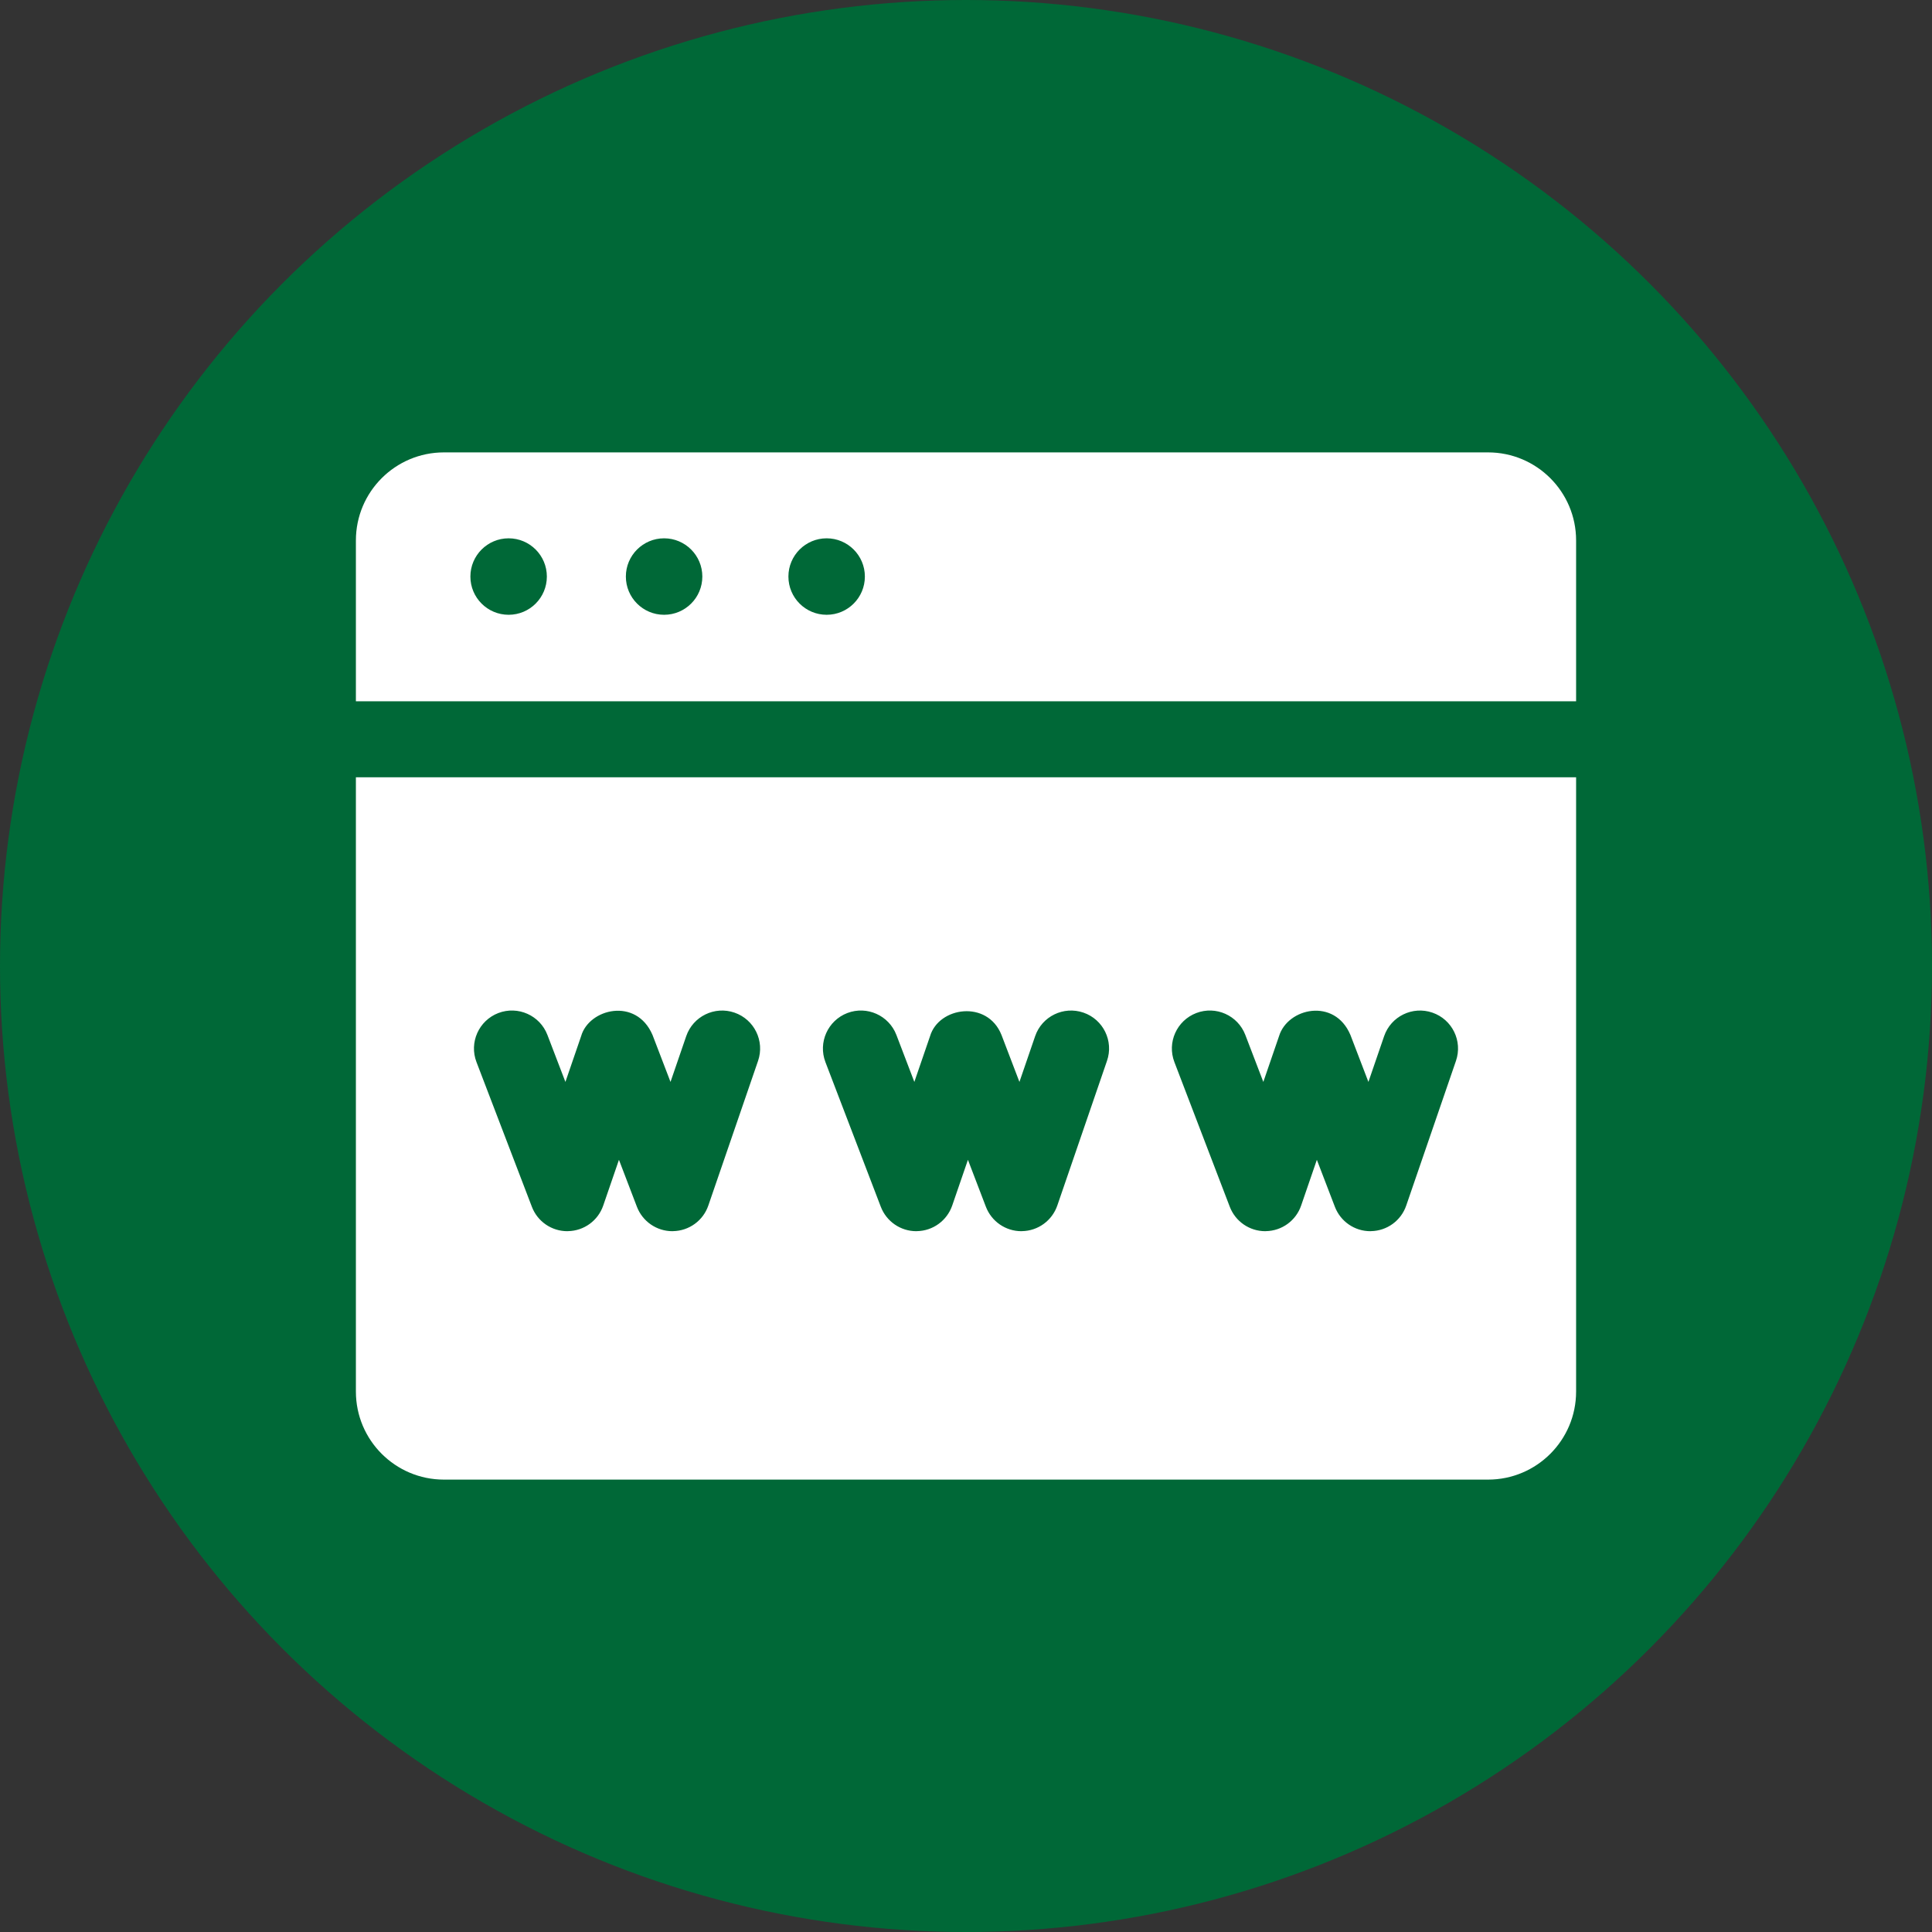
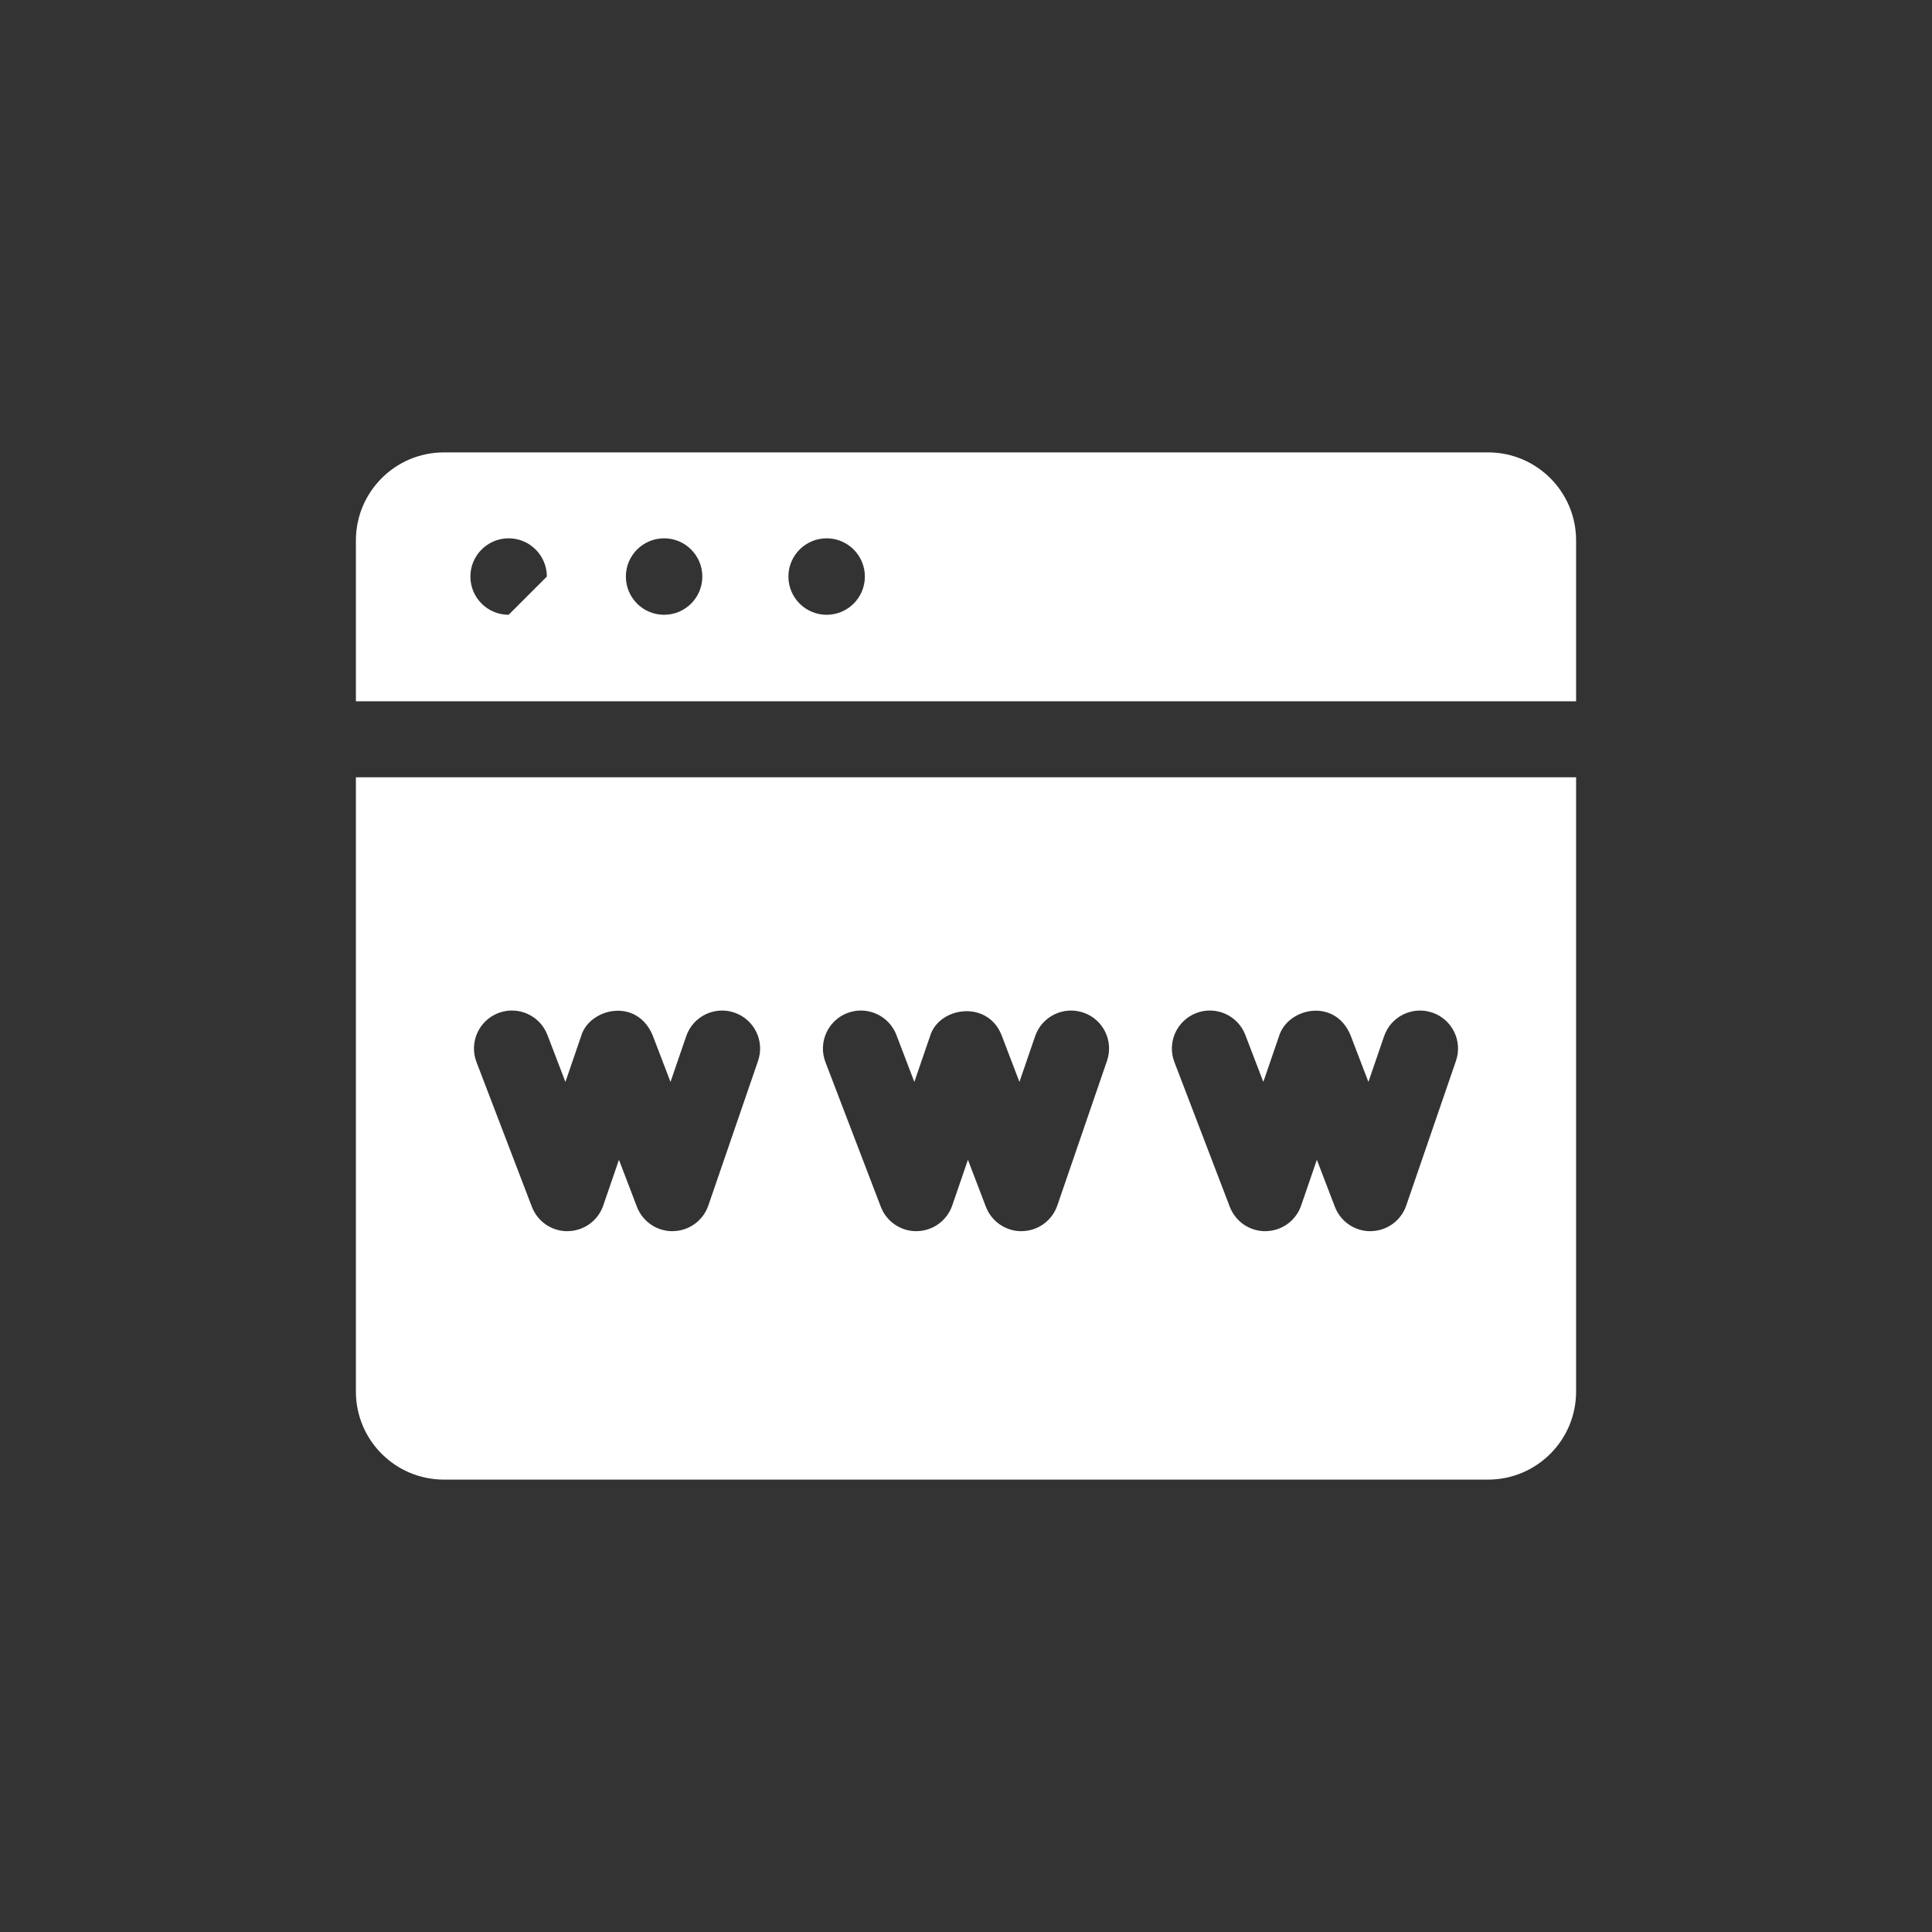
<svg xmlns="http://www.w3.org/2000/svg" width="38" height="38" viewBox="0 0 38 38" fill="none">
  <rect x="0" y="0" width="38" height="38" fill="#333333" stroke="none" />
-   <circle cx="19" cy="19" r="19" fill="#006837" />
-   <path d="M29.268 8.898H8.732C7.776 8.898 7 9.673 7 10.63V13.793H31V10.63C31 9.673 30.224 8.898 29.268 8.898ZM10.004 12.092C9.589 12.092 9.252 11.756 9.252 11.34C9.252 10.925 9.589 10.588 10.004 10.588C10.419 10.588 10.756 10.925 10.756 11.34C10.756 11.756 10.419 12.092 10.004 12.092ZM13.062 12.092C12.647 12.092 12.31 11.756 12.31 11.34C12.31 10.925 12.647 10.588 13.062 10.588C13.477 10.588 13.814 10.925 13.814 11.34C13.814 11.756 13.477 12.092 13.062 12.092ZM16.259 12.092C15.844 12.092 15.507 11.756 15.507 11.34C15.507 10.925 15.844 10.588 16.259 10.588C16.674 10.588 17.011 10.925 17.011 11.34C17.011 11.756 16.674 12.092 16.259 12.092Z" fill="white" />
+   <path d="M29.268 8.898H8.732C7.776 8.898 7 9.673 7 10.63V13.793H31V10.63C31 9.673 30.224 8.898 29.268 8.898ZM10.004 12.092C9.589 12.092 9.252 11.756 9.252 11.34C9.252 10.925 9.589 10.588 10.004 10.588C10.419 10.588 10.756 10.925 10.756 11.34ZM13.062 12.092C12.647 12.092 12.31 11.756 12.31 11.34C12.31 10.925 12.647 10.588 13.062 10.588C13.477 10.588 13.814 10.925 13.814 11.34C13.814 11.756 13.477 12.092 13.062 12.092ZM16.259 12.092C15.844 12.092 15.507 11.756 15.507 11.34C15.507 10.925 15.844 10.588 16.259 10.588C16.674 10.588 17.011 10.925 17.011 11.34C17.011 11.756 16.674 12.092 16.259 12.092Z" fill="white" />
  <path d="M7 15.288V27.37C7 28.327 7.776 29.102 8.732 29.102H29.268C30.224 29.102 31 28.327 31 27.37V15.288H7ZM14.91 20.866L13.932 23.711C13.83 24.009 13.552 24.21 13.238 24.215C13.234 24.215 13.229 24.216 13.225 24.216C12.916 24.216 12.638 24.025 12.527 23.735L12.174 22.812L11.865 23.711C11.763 24.009 11.486 24.21 11.171 24.215C11.167 24.215 11.163 24.216 11.158 24.216C10.849 24.216 10.571 24.025 10.461 23.735L9.372 20.89C9.224 20.505 9.417 20.073 9.802 19.925C10.188 19.778 10.62 19.971 10.767 20.356L11.121 21.28L11.43 20.38C11.583 19.839 12.513 19.608 12.834 20.356L13.188 21.28L13.497 20.38C13.631 19.99 14.056 19.783 14.446 19.917C14.836 20.051 15.044 20.476 14.91 20.866ZM21.773 20.866L20.796 23.711C20.693 24.009 20.416 24.21 20.102 24.215C20.097 24.215 20.093 24.216 20.089 24.216C19.78 24.216 19.502 24.025 19.391 23.735L19.038 22.812L18.729 23.711C18.626 24.009 18.349 24.21 18.035 24.215C18.031 24.215 18.026 24.216 18.022 24.216C17.713 24.216 17.435 24.025 17.324 23.735L16.235 20.89C16.088 20.505 16.281 20.073 16.666 19.925C17.051 19.778 17.483 19.971 17.631 20.356L17.984 21.28L18.293 20.38C18.465 19.802 19.421 19.662 19.698 20.356L20.051 21.28L20.36 20.38C20.494 19.99 20.919 19.783 21.31 19.917C21.7 20.051 21.908 20.476 21.773 20.866ZM28.637 20.866L27.659 23.711C27.557 24.009 27.28 24.21 26.965 24.215C26.961 24.215 26.957 24.216 26.952 24.216C26.643 24.216 26.366 24.025 26.255 23.735L25.901 22.812L25.592 23.711C25.49 24.009 25.213 24.21 24.898 24.215C24.894 24.215 24.89 24.216 24.886 24.216C24.576 24.216 24.299 24.025 24.188 23.735L23.099 20.89C22.951 20.505 23.144 20.073 23.53 19.925C23.915 19.778 24.347 19.971 24.494 20.356L24.848 21.28L25.157 20.38C25.326 19.824 26.249 19.618 26.561 20.356L26.915 21.28L27.224 20.38C27.358 19.99 27.783 19.783 28.173 19.917C28.564 20.051 28.771 20.476 28.637 20.866Z" fill="white" />
</svg>